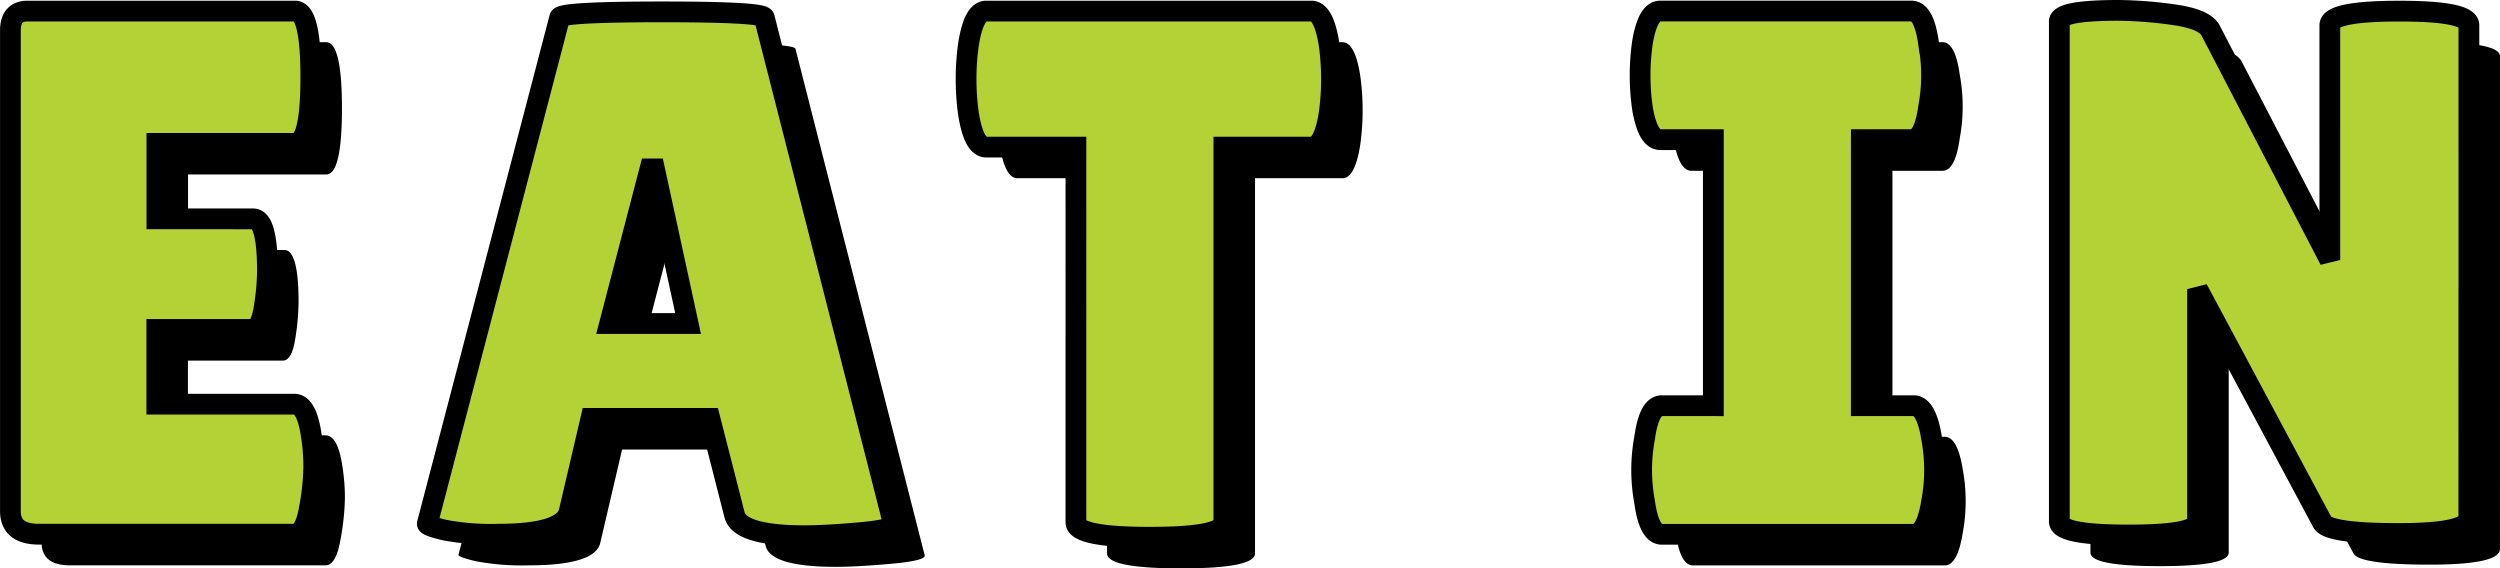
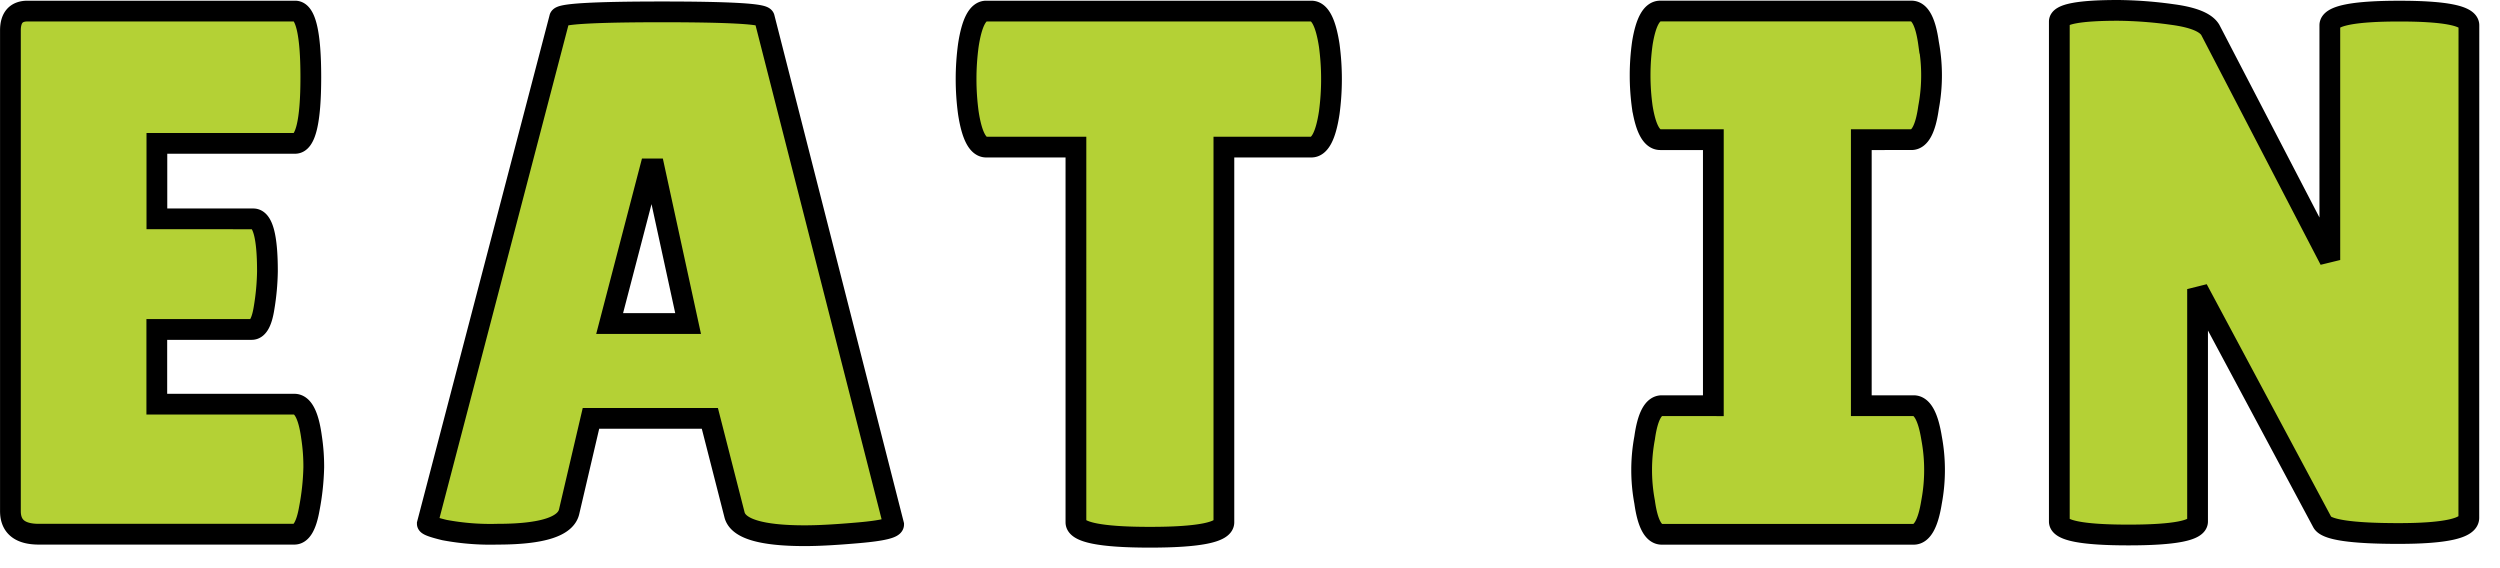
<svg xmlns="http://www.w3.org/2000/svg" width="240.88" height="54.76" viewBox="0 0 240.88 54.76">
  <g id="コンポーネント_2_97" data-name="コンポーネント 2 – 97" transform="translate(1 1)">
-     <path id="パス_4407" data-name="パス 4407" d="M390.96,35.616q1.368,0,1.368,5.04A23.277,23.277,0,0,1,392,44.22q-.324,2.052-1.188,2.052h-9.144v7.2H394.92q1.224,0,1.656,3.168a18.7,18.7,0,0,1,.216,2.916,23.984,23.984,0,0,1-.432,4Q395.928,66,394.92,66H370.3q-2.736,0-2.736-2.232v-46.3q0-1.872,1.656-1.872h25.776q1.512,0,1.512,6.372t-1.512,6.372h-13.32v7.272ZM444.1,66.144q-6.264,0-6.768-2.016l-2.376-9.288H423.5l-2.088,8.928Q420.984,66,414.5,66a23.965,23.965,0,0,1-5.112-.4q-1.656-.4-1.656-.612L420.48,16.248q0-.576,9.864-.576t9.864.576l12.456,48.816q0,.5-3.312.792T444.1,66.144ZM425.3,45.7h7.56l-3.24-14.9h-.432Zm59.184,19.152q0,1.44-7.128,1.44t-7.128-1.44V28.7h-8.64q-1.224,0-1.728-3.312a24.408,24.408,0,0,1,0-6.48q.5-3.312,1.728-3.312h31.32q1.224,0,1.728,3.312a24.408,24.408,0,0,1,0,6.48q-.5,3.312-1.728,3.312h-8.424Zm47.16-11.232V27.984h-5.112q-1.224,0-1.728-3.1a22.3,22.3,0,0,1,0-6.192q.5-3.1,1.728-3.1h24.192q1.224,0,1.656,3.1a16.787,16.787,0,0,1,0,6.192q-.432,3.1-1.656,3.1H545.9V53.616h5.04q1.224,0,1.728,3.1a16.784,16.784,0,0,1,0,6.192q-.5,3.1-1.728,3.1H526.68q-1.224,0-1.656-3.1a16.784,16.784,0,0,1,0-6.192q.432-3.1,1.656-3.1Zm72.792,10.8q0,1.512-6.768,1.512t-7.344-1.08L578.3,42.384V64.776q0,1.3-6.66,1.3t-6.66-1.3V16.608q0-1.08,5.688-1.08a40.394,40.394,0,0,1,5.22.4q2.988.4,3.636,1.476l11.52,22.176V16.968q0-1.368,6.7-1.368t6.7,1.368Z" transform="translate(-364.56 -12.528)" />
    <path id="パス_4406" data-name="パス 4406" d="M390.96,35.616q1.368,0,1.368,5.04A23.277,23.277,0,0,1,392,44.22q-.324,2.052-1.188,2.052h-9.144v7.2H394.92q1.224,0,1.656,3.168a18.7,18.7,0,0,1,.216,2.916,23.984,23.984,0,0,1-.432,4Q395.928,66,394.92,66H370.3q-2.736,0-2.736-2.232v-46.3q0-1.872,1.656-1.872h25.776q1.512,0,1.512,6.372t-1.512,6.372h-13.32v7.272ZM444.1,66.144q-6.264,0-6.768-2.016l-2.376-9.288H423.5l-2.088,8.928Q420.984,66,414.5,66a23.965,23.965,0,0,1-5.112-.4q-1.656-.4-1.656-.612L420.48,16.248q0-.576,9.864-.576t9.864.576l12.456,48.816q0,.5-3.312.792T444.1,66.144ZM425.3,45.7h7.56l-3.24-14.9h-.432Zm59.184,19.152q0,1.44-7.128,1.44t-7.128-1.44V28.7h-8.64q-1.224,0-1.728-3.312a24.408,24.408,0,0,1,0-6.48q.5-3.312,1.728-3.312h31.32q1.224,0,1.728,3.312a24.408,24.408,0,0,1,0,6.48q-.5,3.312-1.728,3.312h-8.424Zm47.16-11.232V27.984h-5.112q-1.224,0-1.728-3.1a22.3,22.3,0,0,1,0-6.192q.5-3.1,1.728-3.1h24.192q1.224,0,1.656,3.1a16.787,16.787,0,0,1,0,6.192q-.432,3.1-1.656,3.1H545.9V53.616h5.04q1.224,0,1.728,3.1a16.784,16.784,0,0,1,0,6.192q-.5,3.1-1.728,3.1H526.68q-1.224,0-1.656-3.1a16.784,16.784,0,0,1,0-6.192q.432-3.1,1.656-3.1Zm72.792,10.8q0,1.512-6.768,1.512t-7.344-1.08L578.3,42.384V64.776q0,1.3-6.66,1.3t-6.66-1.3V16.608q0-1.08,5.688-1.08a40.394,40.394,0,0,1,5.22.4q2.988.4,3.636,1.476l11.52,22.176V16.968q0-1.368,6.7-1.368t6.7,1.368Z" transform="translate(-367.56 -15.528)" fill="#b4d135" stroke="#000" stroke-linecap="round" stroke-width="2" />
  </g>
</svg>